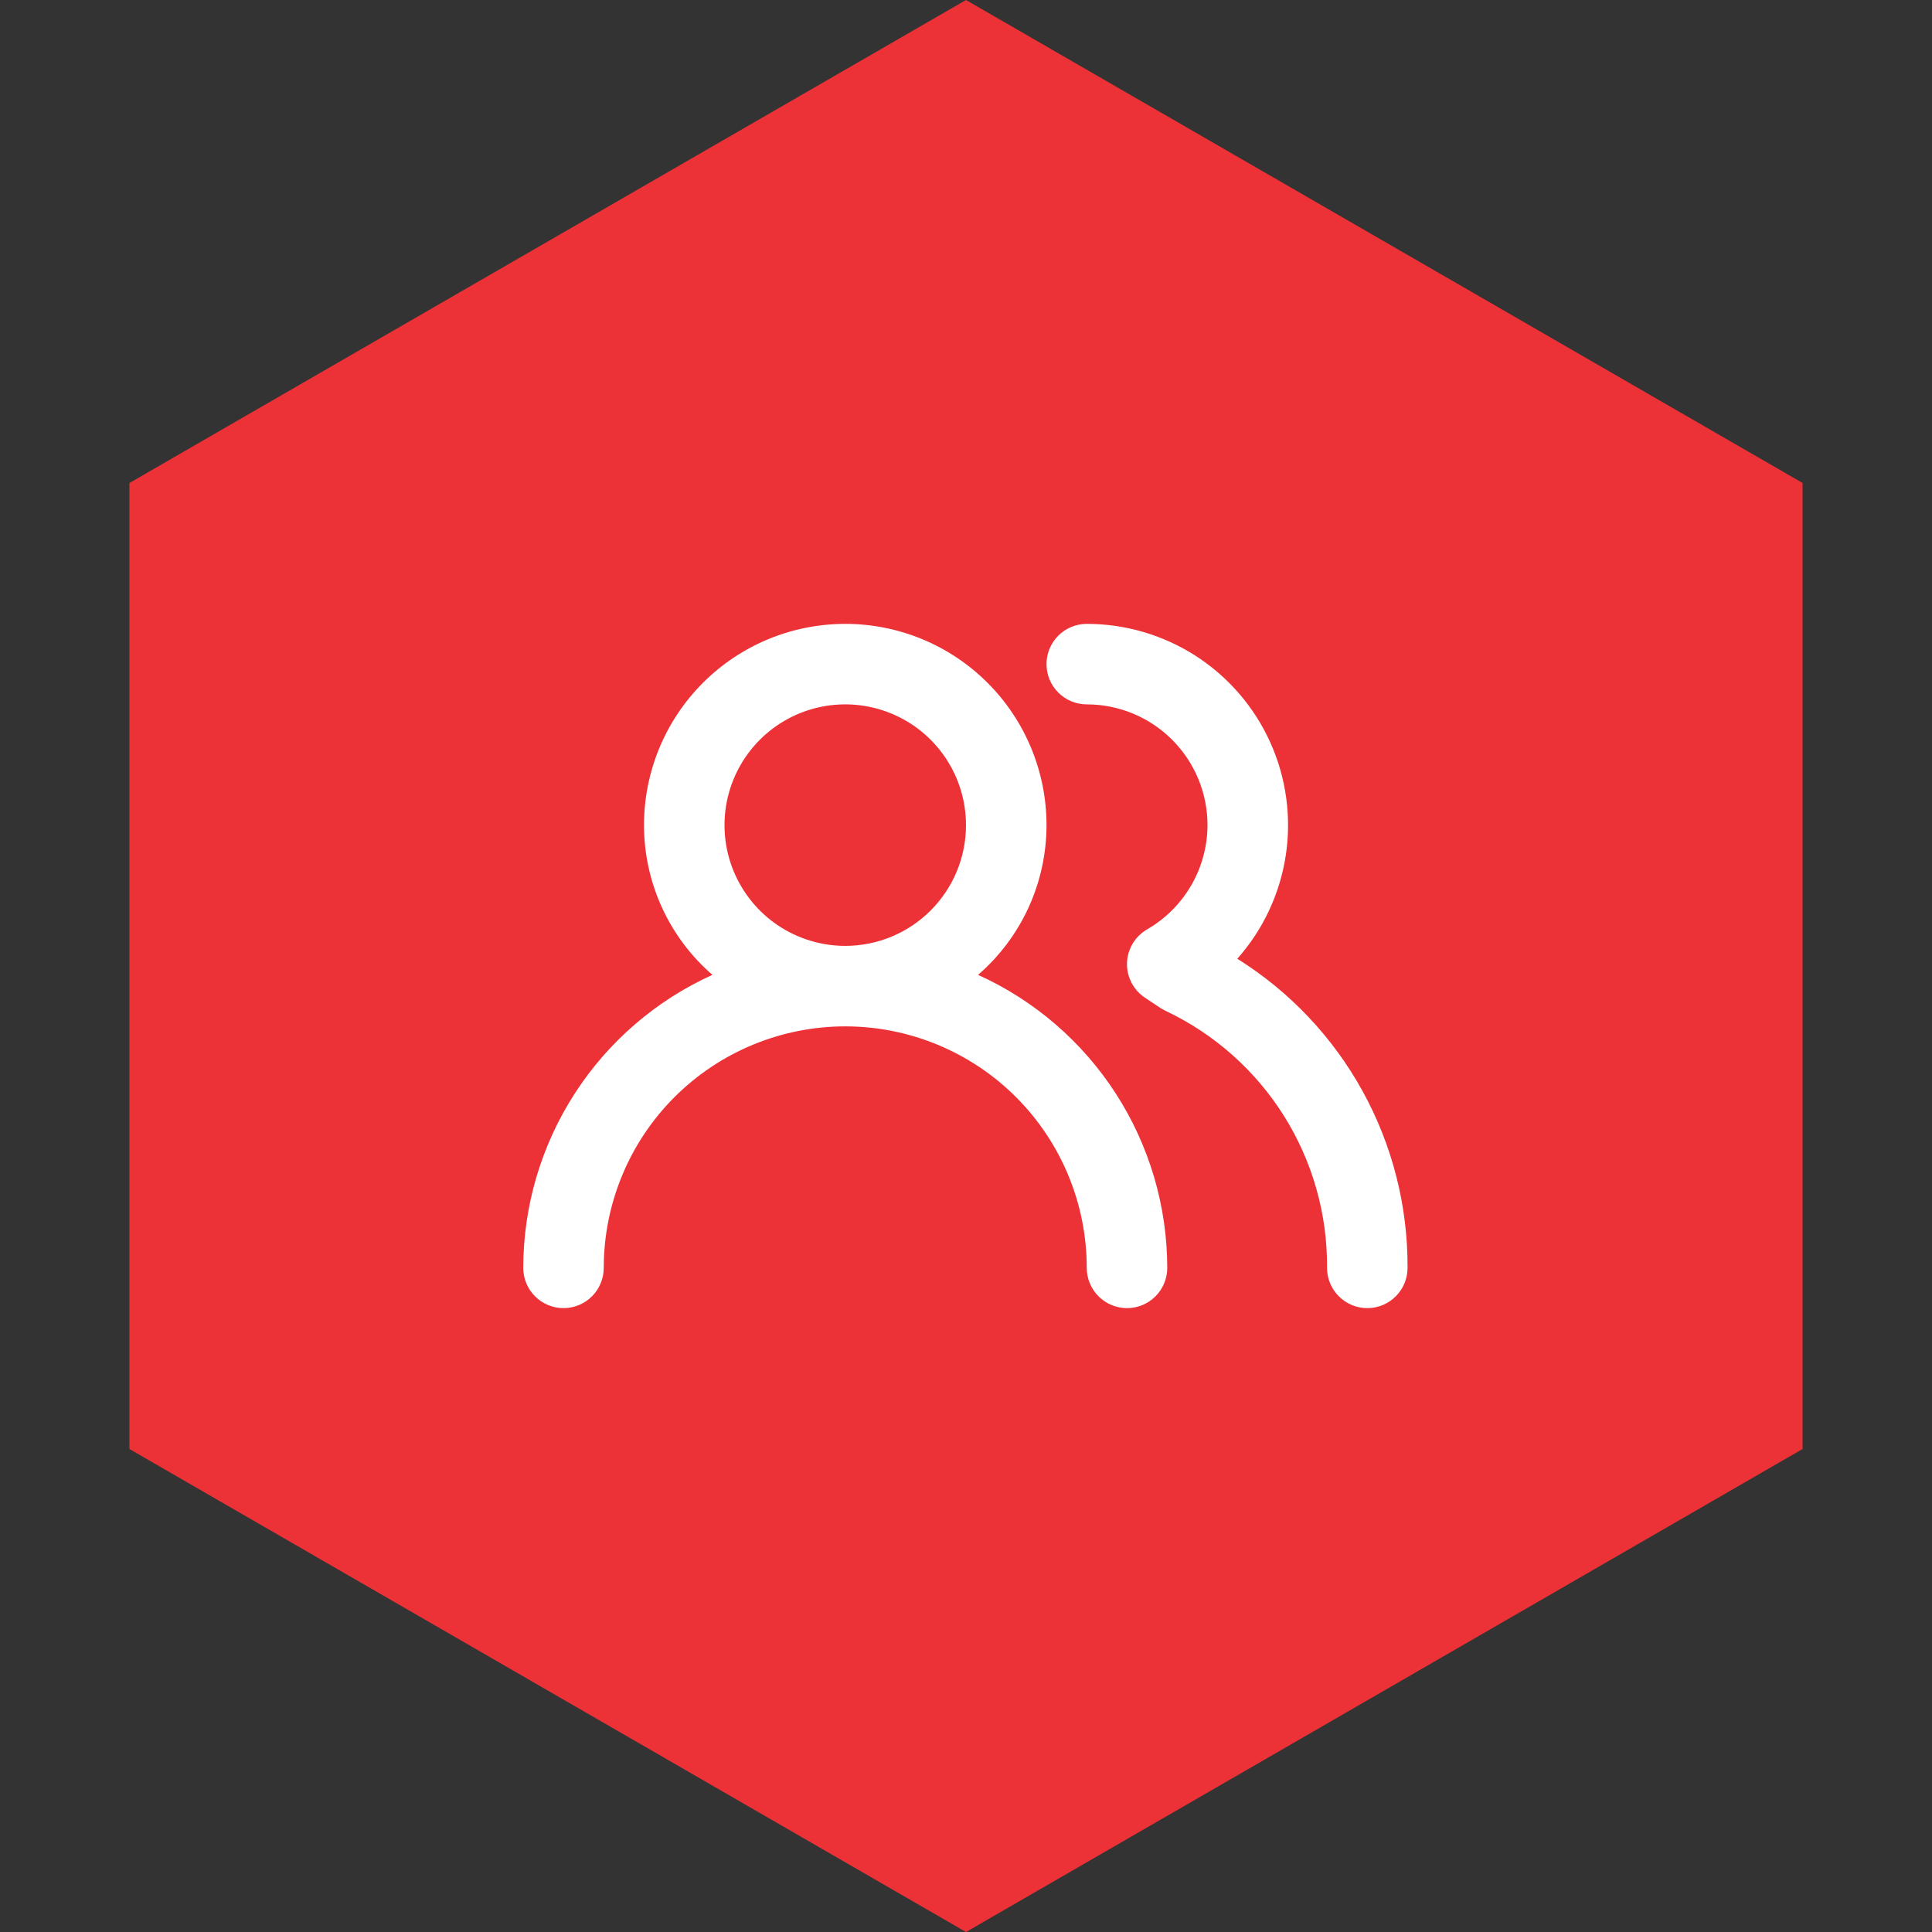
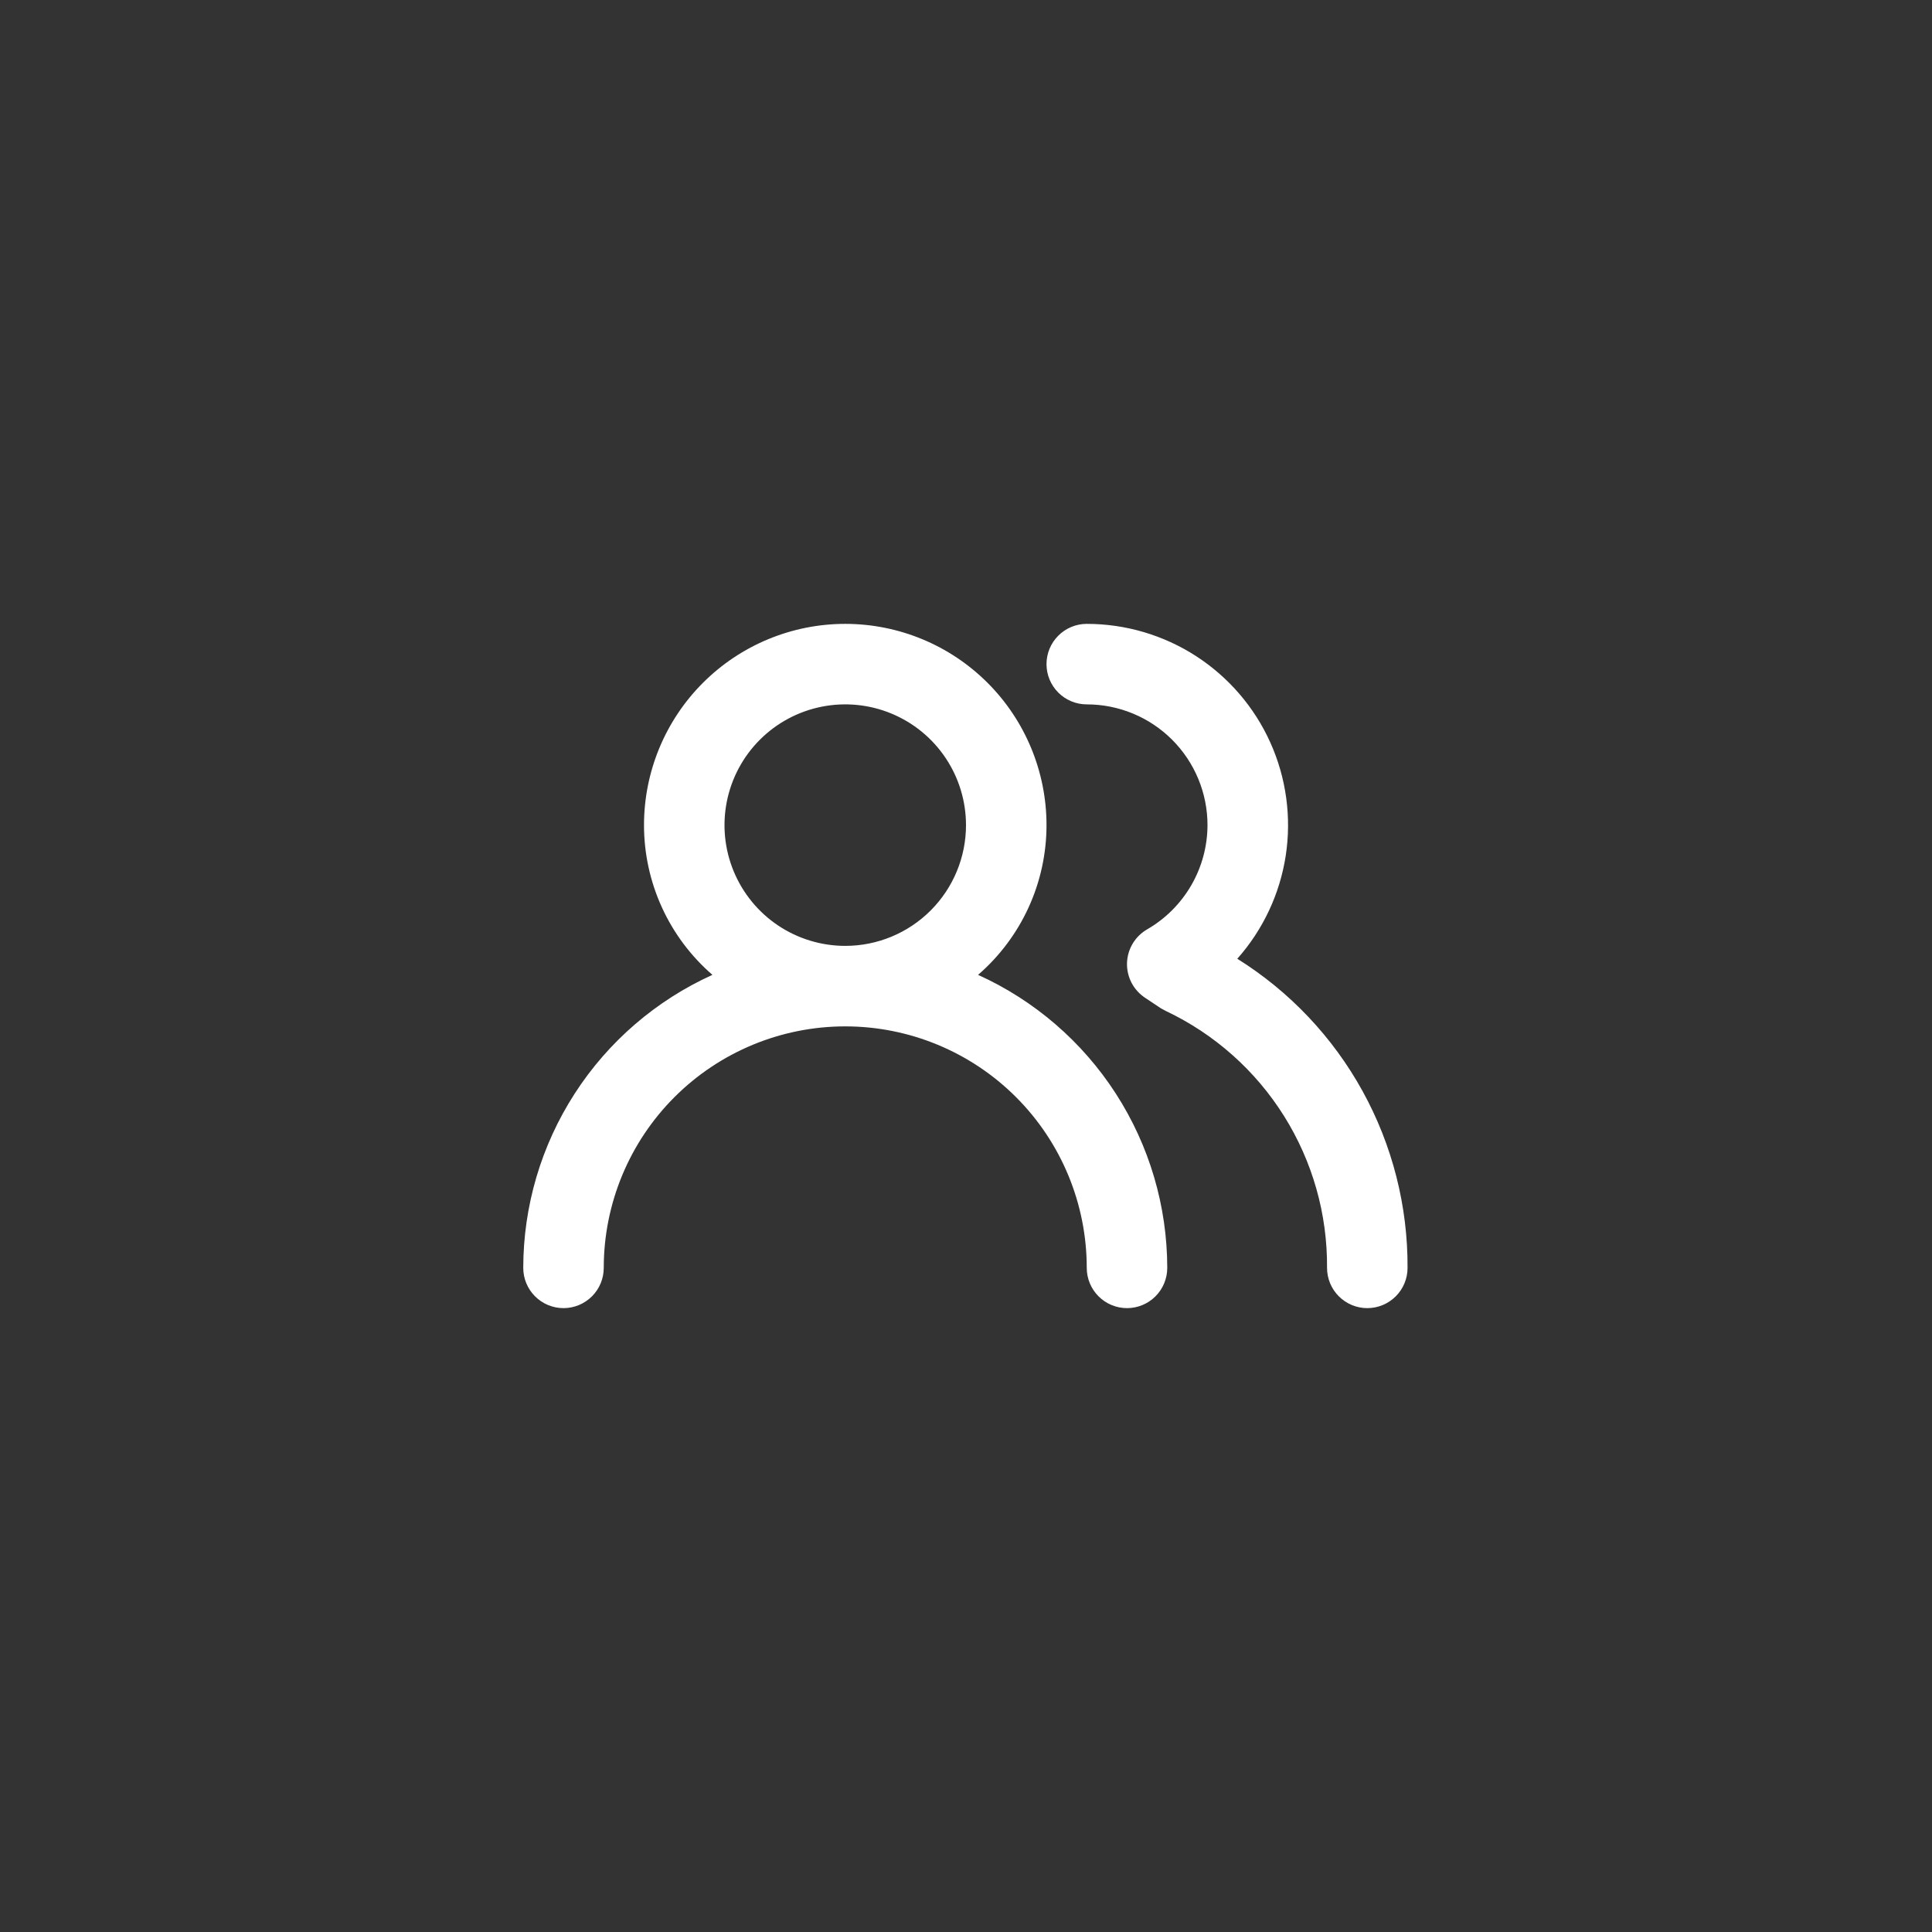
<svg xmlns="http://www.w3.org/2000/svg" width="152" height="152" viewBox="0 0 152 152" fill="none">
  <rect x="0" y="0" width="152" height="152" fill="#333333" stroke="none" />
-   <path d="M76 0L141.818 38V114L76 152L10.182 114V38L76 0Z" fill="#ED3237" />
  <path d="M76.95 76.697C78.64 75.234 79.995 73.425 80.924 71.393C81.853 69.36 82.334 67.151 82.334 64.917C82.334 60.717 80.665 56.69 77.696 53.721C74.727 50.752 70.7 49.083 66.5 49.083C62.301 49.083 58.274 50.752 55.304 53.721C52.335 56.69 50.667 60.717 50.667 64.917C50.667 67.151 51.148 69.36 52.077 71.393C53.005 73.425 54.361 75.234 56.05 76.697C51.617 78.704 47.856 81.945 45.217 86.034C42.578 90.122 41.172 94.884 41.167 99.75C41.167 100.59 41.501 101.395 42.094 101.989C42.688 102.583 43.494 102.917 44.334 102.917C45.173 102.917 45.979 102.583 46.573 101.989C47.167 101.395 47.5 100.59 47.5 99.75C47.5 94.711 49.502 89.878 53.065 86.315C56.629 82.752 61.461 80.75 66.5 80.75C71.539 80.75 76.372 82.752 79.935 86.315C83.499 89.878 85.5 94.711 85.5 99.75C85.5 100.59 85.834 101.395 86.428 101.989C87.022 102.583 87.827 102.917 88.667 102.917C89.507 102.917 90.312 102.583 90.906 101.989C91.5 101.395 91.834 100.59 91.834 99.75C91.829 94.884 90.423 90.122 87.784 86.034C85.144 81.945 81.383 78.704 76.95 76.697V76.697ZM66.5 74.417C64.621 74.417 62.785 73.859 61.222 72.816C59.66 71.772 58.443 70.288 57.724 68.552C57.004 66.816 56.816 64.906 57.183 63.063C57.549 61.221 58.454 59.528 59.783 58.199C61.111 56.87 62.804 55.966 64.647 55.599C66.49 55.233 68.4 55.421 70.136 56.14C71.872 56.859 73.355 58.077 74.399 59.639C75.443 61.201 76 63.038 76 64.917C76 67.436 74.999 69.853 73.218 71.634C71.436 73.416 69.02 74.417 66.5 74.417ZM97.344 75.43C99.37 73.148 100.694 70.329 101.156 67.312C101.617 64.295 101.197 61.209 99.946 58.425C98.695 55.641 96.665 53.279 94.103 51.621C91.54 49.964 88.552 49.083 85.5 49.083C84.66 49.083 83.855 49.417 83.261 50.011C82.667 50.605 82.334 51.41 82.334 52.25C82.334 53.09 82.667 53.895 83.261 54.489C83.855 55.083 84.66 55.417 85.5 55.417C88.02 55.417 90.436 56.417 92.218 58.199C93.999 59.981 95 62.397 95 64.917C94.996 66.58 94.555 68.213 93.721 69.652C92.888 71.091 91.691 72.287 90.25 73.118C89.781 73.389 89.389 73.776 89.112 74.242C88.834 74.707 88.681 75.237 88.667 75.778C88.654 76.316 88.778 76.848 89.027 77.325C89.276 77.801 89.643 78.206 90.092 78.502L91.327 79.325L91.739 79.547C95.556 81.357 98.776 84.221 101.02 87.8C103.264 91.379 104.439 95.525 104.405 99.75C104.405 100.59 104.739 101.395 105.333 101.989C105.927 102.583 106.732 102.917 107.572 102.917C108.412 102.917 109.217 102.583 109.811 101.989C110.405 101.395 110.739 100.59 110.739 99.75C110.765 94.891 109.547 90.105 107.203 85.849C104.859 81.592 101.465 78.005 97.344 75.43V75.43Z" fill="white" />
</svg>